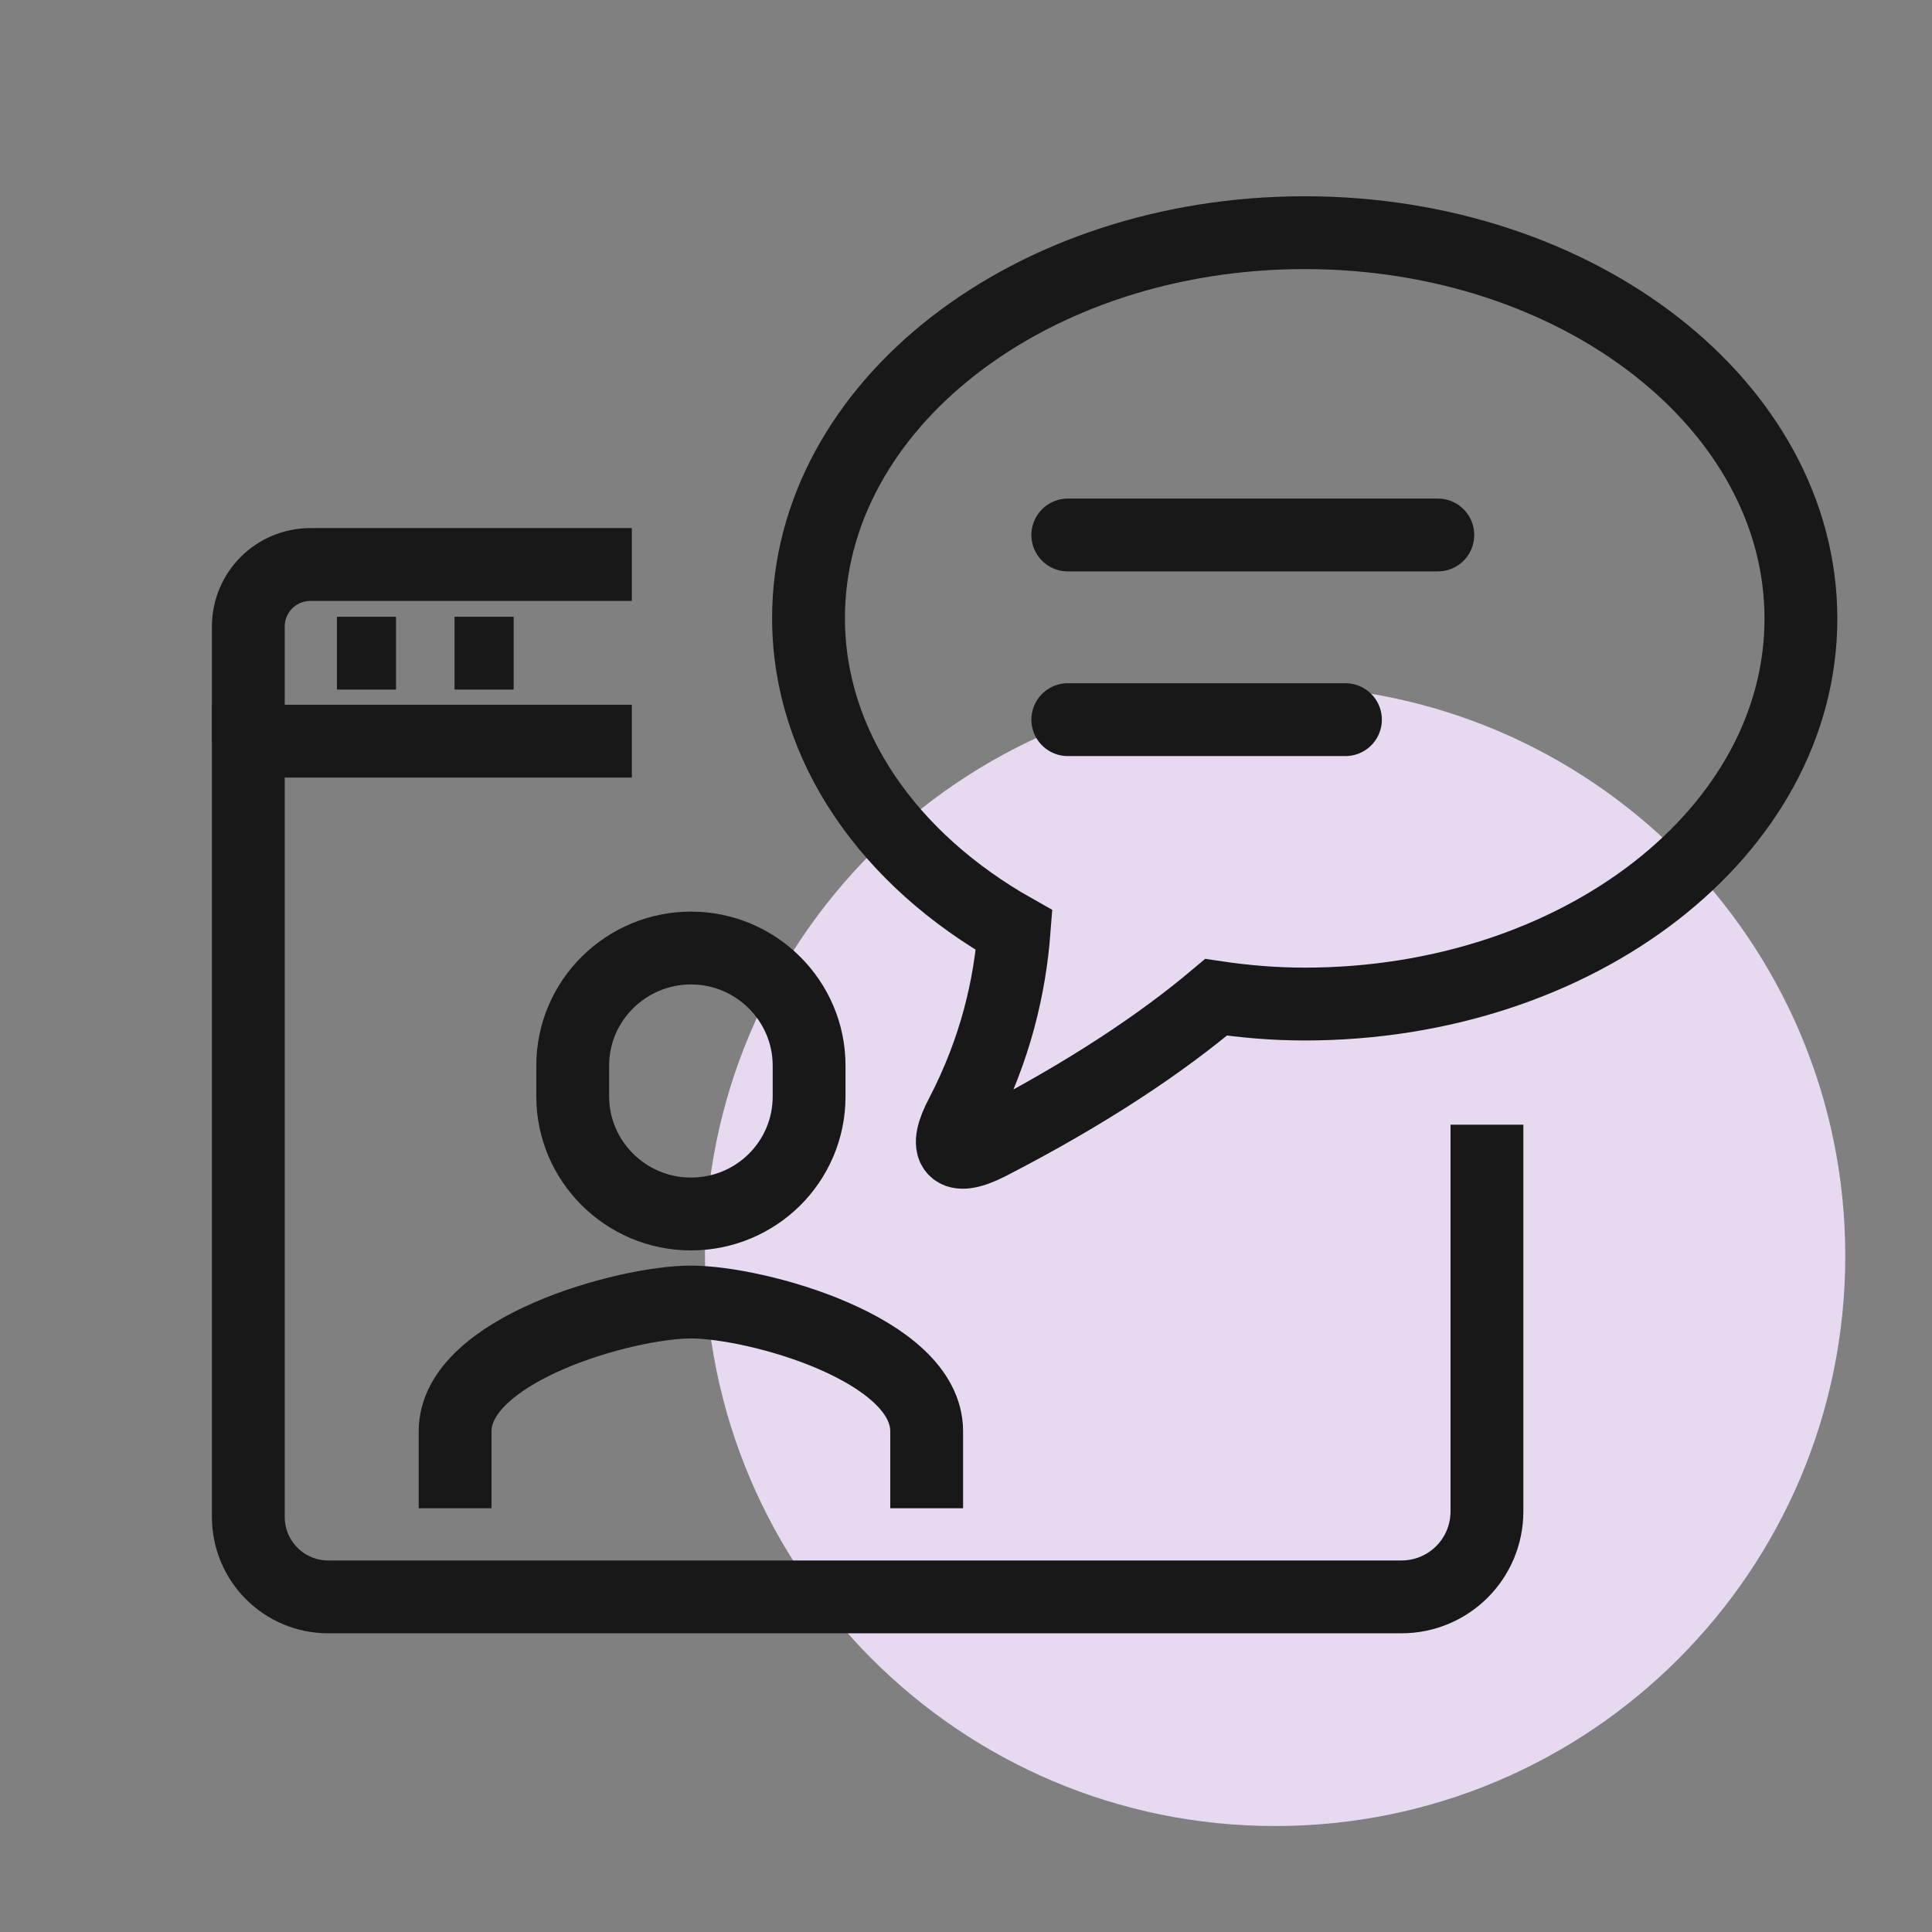
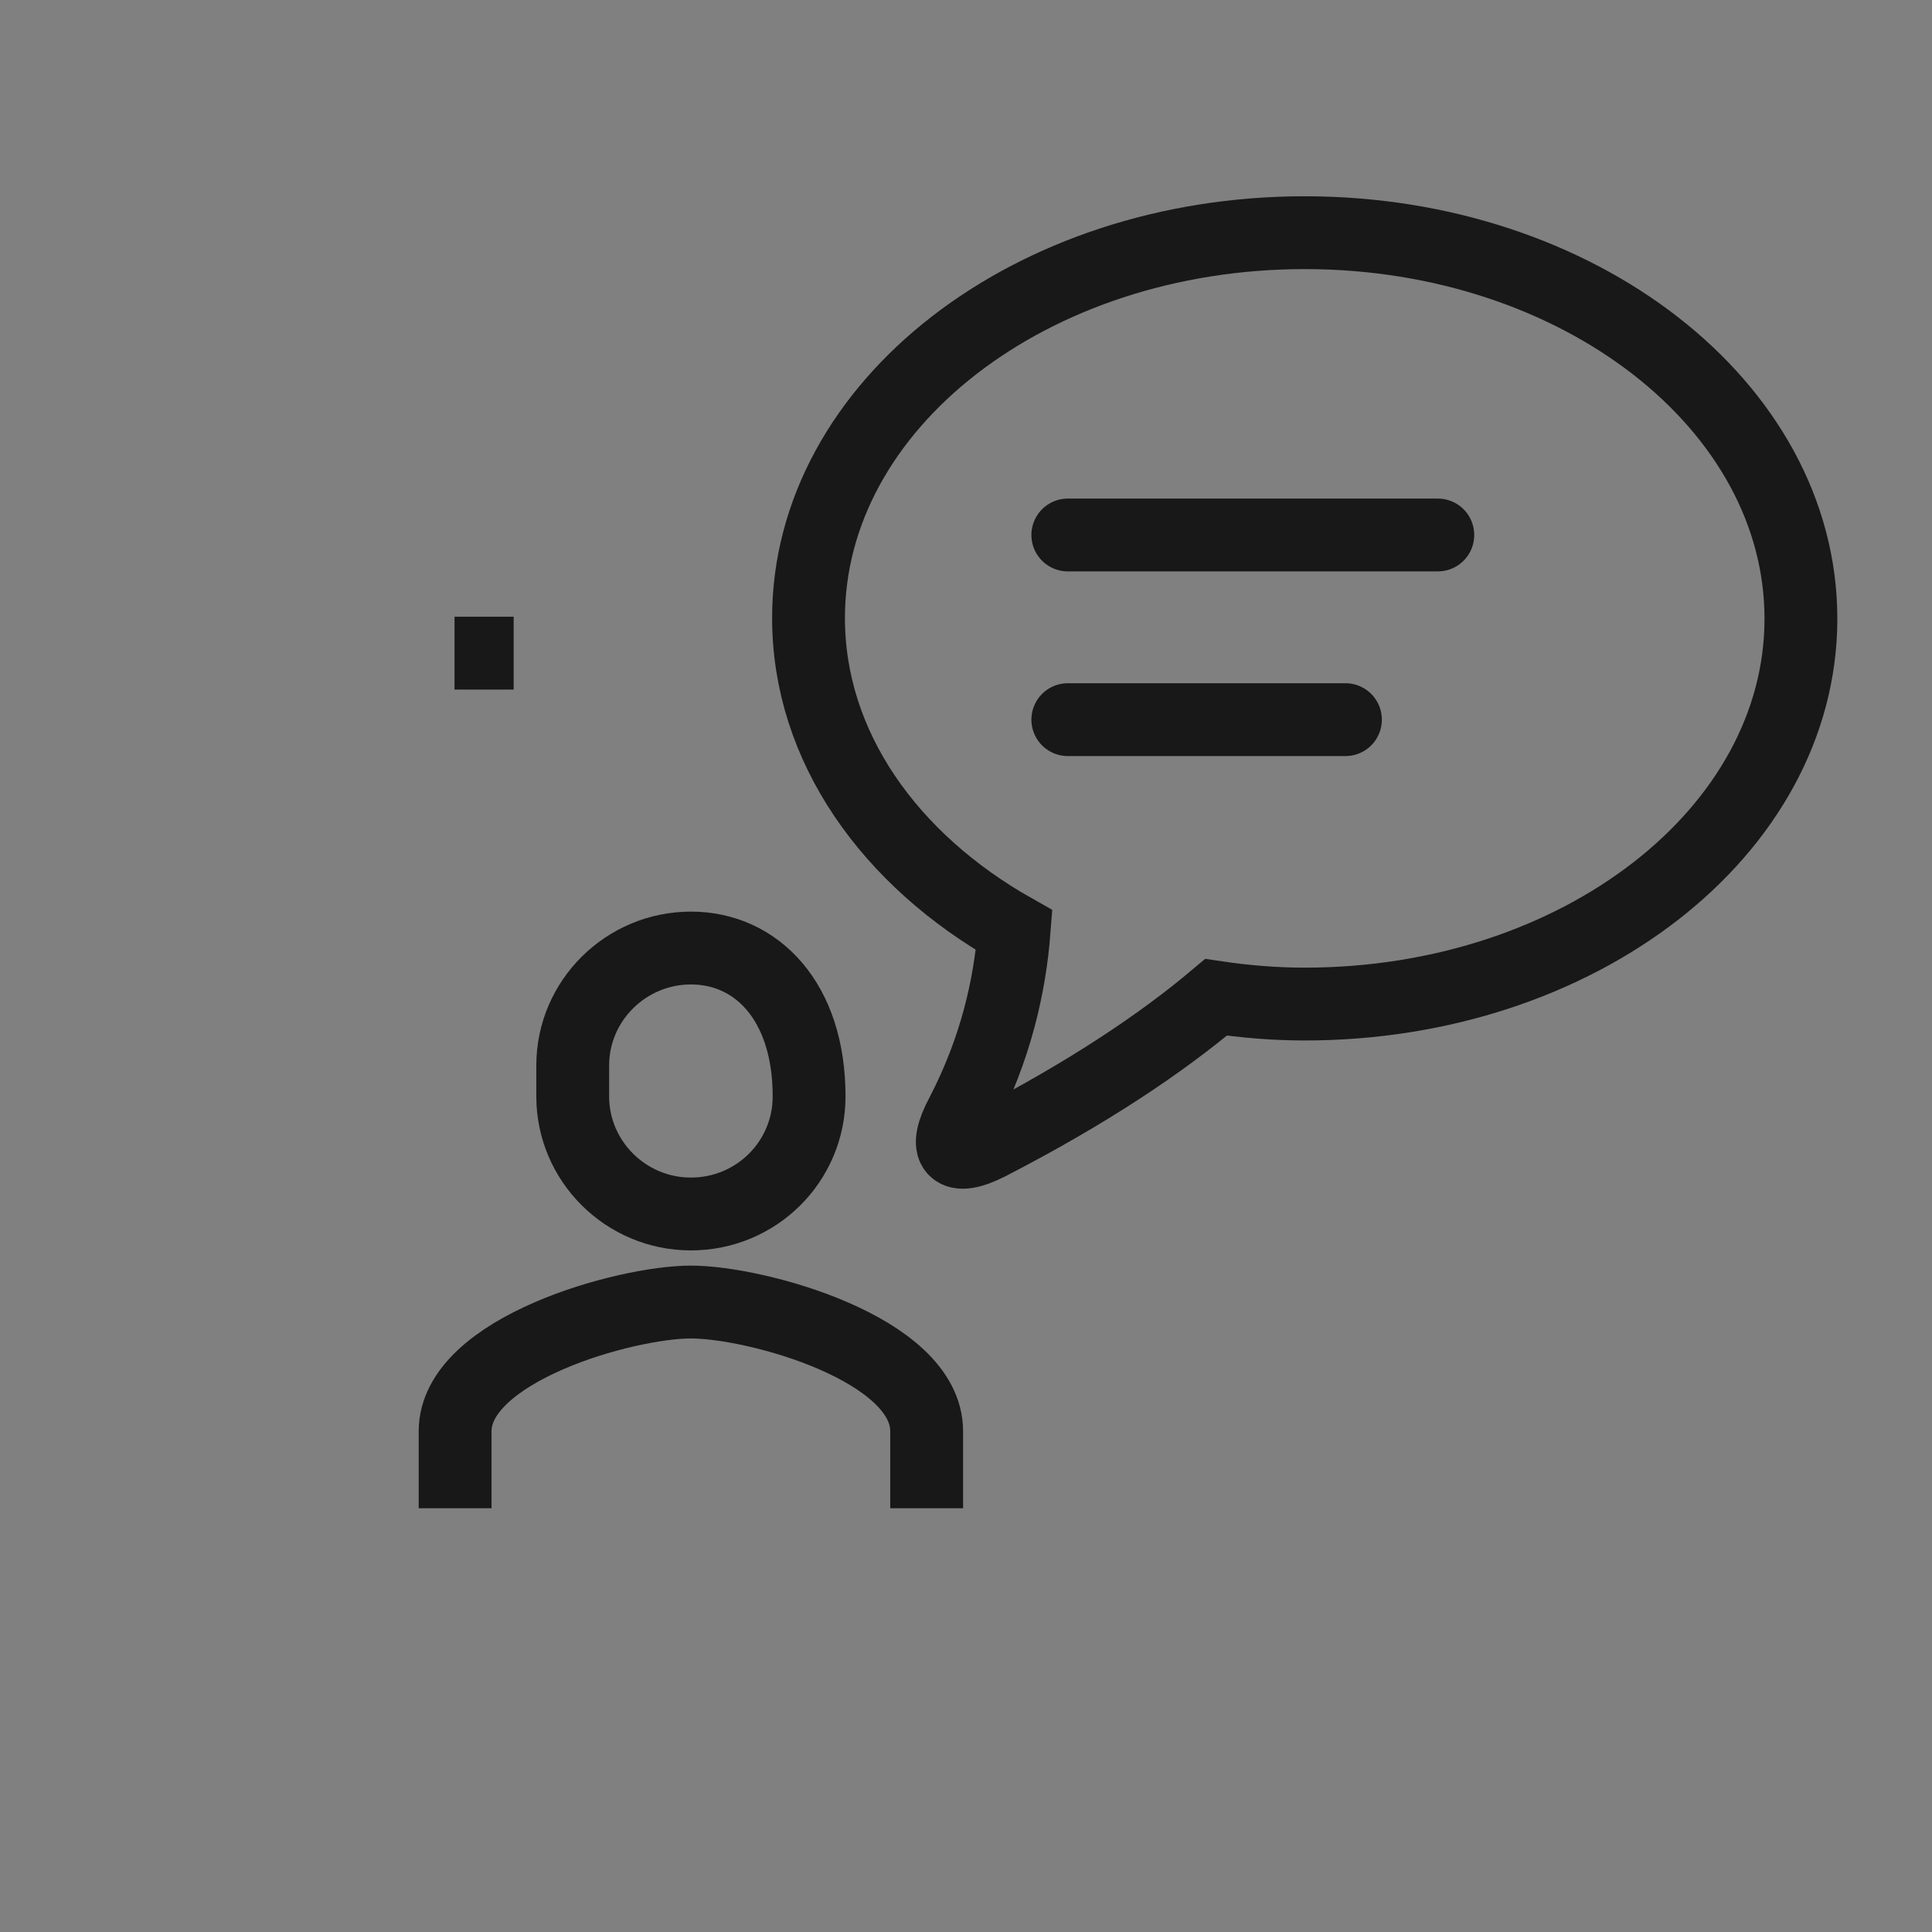
<svg xmlns="http://www.w3.org/2000/svg" width="53" height="53" viewBox="0 0 53 53" fill="none">
  <rect x="0" y="0" width="53" height="53" fill="#808080" stroke="none" />
  <rect opacity="0.5" x="0.674" y="0.537" width="51.937" height="51.937" fill="white" fill-opacity="0.01" />
-   <path d="M34.98 50.093C43.618 50.093 50.621 43.09 50.621 34.452C50.621 25.813 43.618 18.811 34.98 18.811C26.342 18.811 19.339 25.813 19.339 34.452C19.339 43.09 26.342 50.093 34.98 50.093Z" fill="#E6D9F0" />
-   <path d="M40.791 30.853V41.459C40.791 42.76 39.744 43.807 38.443 43.807H9.007C7.792 43.807 6.812 42.827 6.812 41.611V20.332H17.333" stroke="#181818" stroke-width="1.998" stroke-miterlimit="10" />
  <path d="M25.421 41.375V39.264C25.421 37.001 20.743 35.718 18.953 35.718C17.163 35.718 12.485 37.018 12.485 39.264V41.375" stroke="#181818" stroke-width="1.998" stroke-miterlimit="10" />
-   <path d="M18.954 26.007C17.181 26.007 15.711 27.442 15.711 29.233V30.077C15.711 31.85 17.164 33.303 18.954 33.303C20.744 33.303 22.196 31.867 22.196 30.077V29.233C22.196 27.459 20.744 26.007 18.954 26.007Z" stroke="#181818" stroke-width="1.998" stroke-miterlimit="10" />
-   <path d="M17.333 15.486H8.518C7.572 15.486 6.812 16.246 6.812 17.192V20.333" stroke="#181818" stroke-width="1.998" stroke-miterlimit="10" />
-   <path d="M9.243 17.918H10.864" stroke="#181818" stroke-width="1.998" stroke-miterlimit="10" />
+   <path d="M18.954 26.007C17.181 26.007 15.711 27.442 15.711 29.233V30.077C15.711 31.85 17.164 33.303 18.954 33.303C20.744 33.303 22.196 31.867 22.196 30.077C22.196 27.459 20.744 26.007 18.954 26.007Z" stroke="#181818" stroke-width="1.998" stroke-miterlimit="10" />
  <path d="M12.469 17.918H14.091" stroke="#181818" stroke-width="1.998" stroke-miterlimit="10" />
  <path d="M27.821 25.517C27.703 27.054 27.314 28.777 26.385 30.567C25.862 31.546 26.132 31.884 27.128 31.378C29.847 29.976 31.857 28.625 33.36 27.358C34.154 27.476 34.965 27.544 35.792 27.544C43.307 27.544 49.404 22.815 49.404 16.972C49.404 11.129 43.307 6.383 35.792 6.383C28.277 6.383 22.18 11.112 22.18 16.955C22.18 20.485 24.409 23.592 27.821 25.517Z" stroke="#181818" stroke-width="1.998" stroke-miterlimit="10" />
  <path d="M29.293 14.676H39.443" stroke="#181818" stroke-width="1.998" stroke-linecap="round" stroke-linejoin="round" />
  <path d="M29.293 19.742H36.909" stroke="#181818" stroke-width="1.998" stroke-linecap="round" stroke-linejoin="round" />
</svg>